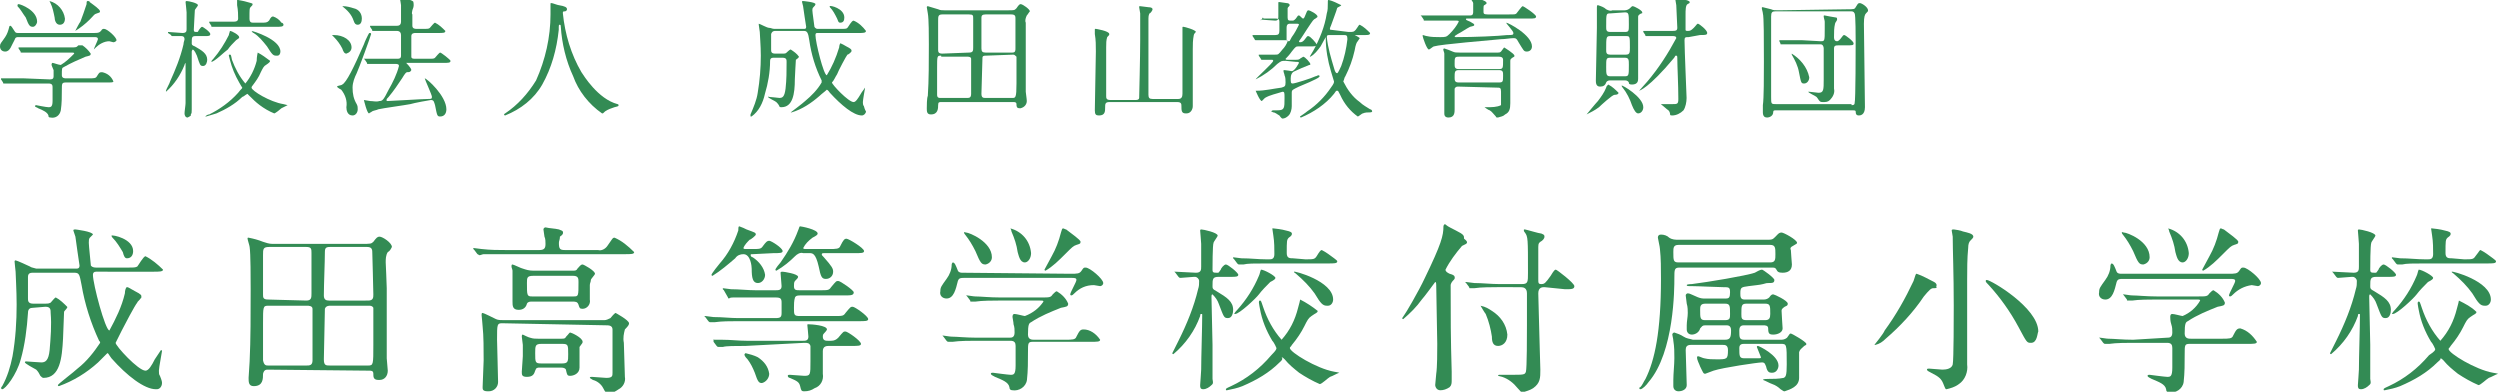
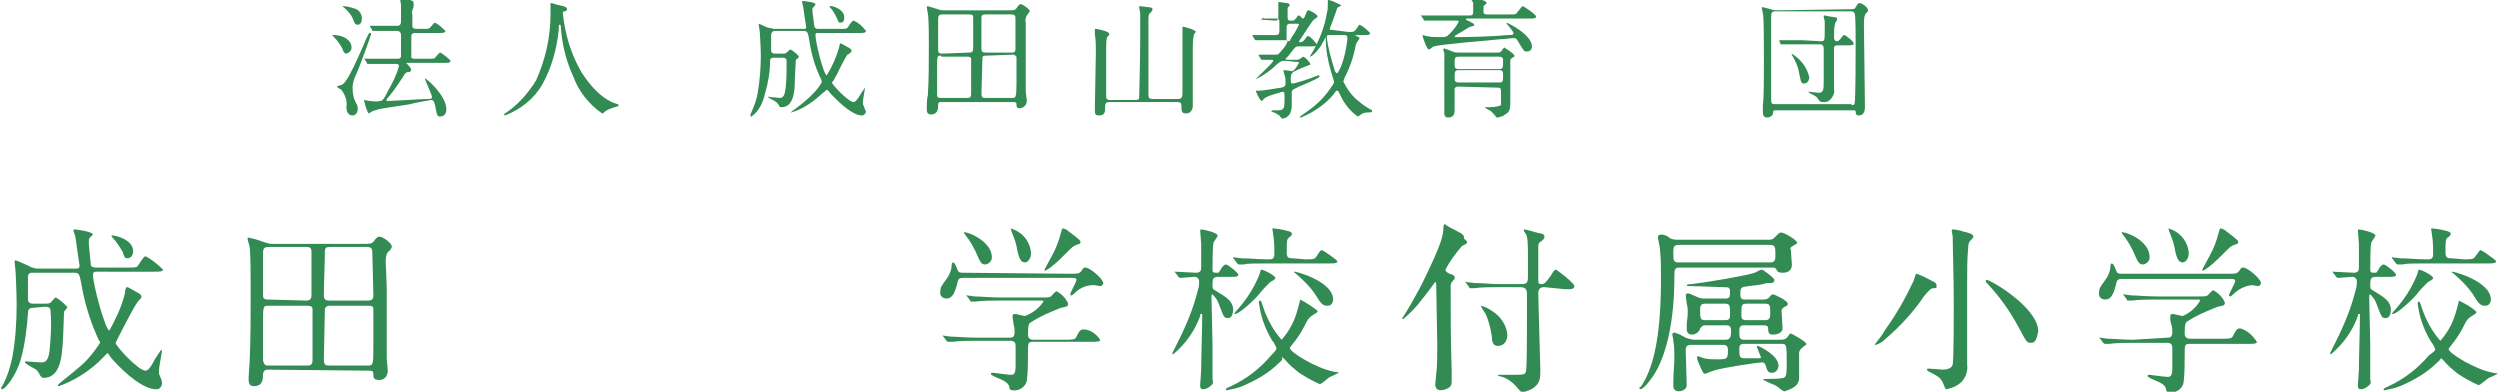
<svg xmlns="http://www.w3.org/2000/svg" version="1.1" id="レイヤー_1" x="0px" y="0px" viewBox="0 0 242.5 38" style="enable-background:new 0 0 242.5 38;" xml:space="preserve">
  <style type="text/css">
	.st0{fill:#713159;}
	.st1{fill:#0B386A;}
	.st2{fill:#338B54;}
</style>
  <g id="グループ_2858" transform="translate(-423.467 -524.24)">
    <g id="グループ_2855" transform="translate(432.681 550.195)">
      <g id="グループ_2854" transform="translate(0 0)">
        <path id="パス_2710" class="st2" d="M-6,3.9c-0.3,0-0.5,0.1-0.5,0.5c-0.1,1.5-0.3,3.1-0.7,4.5c-0.4,1.5-1.5,2.9-1.8,2.9     c0,0-0.1,0-0.1-0.1c0-0.1,0-0.1,0.1-0.2c0.5-0.9,0.8-1.9,1-2.9c0.3-1.7,0.4-3.4,0.4-5c0-1.4-0.1-2.9-0.1-3.2c0-0.1-0.1-0.8-0.1-1     c0,0,0-0.1,0.1-0.1c0.1,0,1.2,0.5,1.4,0.6C-6.2,0-6,0-5.7,0.1h3.9c0.1,0,0.3,0,0.3-0.3c0,0-0.4-2.7-0.4-2.8c0,0-0.2-0.6-0.2-0.6     c0-0.1,0.1-0.1,0.2-0.1c0,0,1.7,0.2,1.7,0.5C-0.3-3.1-0.4-3-0.5-2.9c-0.1,0.1-0.1,0.3-0.1,0.5c0,0.3,0.2,2.1,0.2,2.2     c0,0,0.1,0.2,0.5,0.2h3c0.7,0,0.8,0,1-0.1c0.1-0.1,0.6-1,0.8-1c0.6,0.3,1.2,0.8,1.7,1.3c0,0.2-0.4,0.2-0.9,0.2H0.1     c-0.2,0-0.3,0.1-0.3,0.3c0,0.9,1.2,5.4,1.6,5.4C2,5,2.6,3.8,2.9,2.5C2.9,2.2,3,1.9,3.1,1.9c0.1,0,0.1,0,0.8,0.4     c0.6,0.3,0.6,0.4,0.6,0.5c0,0.1,0,0.2-0.1,0.2C4.4,3.1,4.1,3.3,4.1,3.4C3.9,3.6,2.8,5.7,2.6,6.1C2.4,6.5,2.2,6.9,2,7.3     C2,7.6,4.2,10,4.9,10c0.3,0,0.6-0.5,0.9-1.1C6,8.6,6.2,8.3,6.4,8c0.1,0,0.1,0.1,0.1,0.1c0,0.1-0.3,1.6-0.3,1.9     c0,0.2,0,0.4,0.1,0.5c0.2,0.5,0.2,0.6,0.2,0.7c0,0.3-0.2,0.6-0.5,0.6c0,0,0,0-0.1,0c-1.1,0-2.8-1.3-4.3-3     C1.3,8.4,1.3,8.3,1.2,8.3C0.9,8.6,0.6,8.9,0.3,9.2c-1.1,1-2.4,1.8-3.8,2.3c0,0-0.1,0-0.1-0.1s1.6-1.3,1.9-1.6     c0.9-0.7,1.6-1.6,2.2-2.5c0-0.1,0-0.1-0.1-0.2c-0.8-1.7-1.4-3.6-1.7-5.4c-0.2-1-0.2-1.2-0.7-1.2h-4c-0.2,0-0.5,0-0.5,0.4     c0,0.3,0,1.7,0,2.1c0,0.2,0,0.5,0.5,0.5h1.2c0.2,0,0.3,0,0.5-0.1c0.1-0.1,0.4-0.5,0.5-0.5c0.4,0.2,0.8,0.6,1.1,0.9     C-2.6,3.9-3,4.2-3,4.3c0,0.1-0.1,2.4-0.1,2.6c-0.1,1.9-0.3,3.8-1.9,3.8c-0.1,0-0.2-0.1-0.3-0.2c-0.1-0.2-0.2-0.4-0.4-0.6     c-0.2-0.1-1.1-0.6-1.1-0.7c0-0.1,0.1-0.1,0.1-0.1c0.2,0,1.2,0.1,1.5,0.1c0.4,0,0.7-0.2,0.8-1.2c0.1-1.2,0.2-2.4,0.1-3.6     c0-0.3,0-0.6-0.5-0.6L-6,3.9z M3.7-1.6c0,0.4-0.2,0.7-0.6,0.7c-0.2,0-0.3-0.2-0.4-0.6C2.4-2,2.1-2.5,1.7-2.9     C1.6-3,1.6-3.1,1.6-3.1C1.7-3.2,3.7-2.8,3.7-1.6L3.7-1.6z" />
        <path id="パス_2711" class="st2" d="M16.8,9.9c-0.2,0-0.4,0-0.5,0.4c0,0.5,0,1.2-0.9,1.2c-0.5,0-0.5-0.4-0.5-0.8     c0-0.2,0.1-1.4,0.1-1.6c0.1-2,0.1-4.8,0.1-7c0-0.9,0-3.5-0.1-4.1c0-0.1-0.2-0.7-0.2-0.8c0-0.1,0-0.1,0.1-0.1     c0.5,0.1,0.9,0.2,1.4,0.4c0.3,0.1,0.6,0.2,0.9,0.2h8.7c0.8,0,0.9,0,1.1-0.2c0.3-0.4,0.4-0.5,0.6-0.5c0.3,0,1.2,0.6,1.2,1     c-0.1,0.2-0.2,0.4-0.4,0.5c-0.2,0.3-0.2,0.7-0.2,1c0,0.1,0.1,2.1,0.1,2.5v3.5c0,0.4,0,2.3,0,3.3c0,0.2,0.1,1,0.1,1.2     c0,0.5-0.3,0.9-0.8,0.9c0,0-0.1,0-0.1,0c-0.5,0-0.5-0.3-0.5-0.6c0-0.3-0.2-0.3-0.4-0.3L16.8,9.9z M20.5,3.2     c0.5,0,0.5-0.3,0.5-0.7c0-0.6,0-3.3,0-3.9c0-0.4,0-0.6-0.5-0.6h-3.6c-0.6,0-0.6,0.2-0.6,0.8c0,0.6,0,3.2,0,3.8     c0,0.3,0,0.5,0.5,0.5L20.5,3.2z M16.8,3.7c-0.5,0-0.5,0.1-0.5,1.7c0,0.6,0,3.5,0,3.6c0.1,0.5,0.3,0.5,0.5,0.5h3.7     c0.3,0,0.6,0,0.6-0.5V4c0-0.3-0.4-0.3-0.5-0.3H16.8z M22.8,3.7c-0.1,0-0.4,0-0.5,0.3c0,0.1-0.1,4.6-0.1,4.9     c0,0.6,0.2,0.6,0.6,0.6h3.7c0.5,0,0.5-0.1,0.5-2C27,7.1,27,4,27,3.9c-0.1-0.2-0.3-0.2-0.4-0.2L22.8,3.7z M26.5,3.2     C27,3.2,27,2.9,27,2.6c0-0.4-0.1-4-0.1-4c0-0.3,0-0.6-0.5-0.6h-3.6c-0.4,0-0.5,0.1-0.5,0.5c0,0.9-0.1,3.2-0.1,4.2     c0,0.4,0.2,0.5,0.5,0.5L26.5,3.2z" />
-         <path id="パス_2712" class="st2" d="M48.8-1.7c0.3,0.1,0.7-0.1,0.9-0.4c0.5-0.7,0.5-0.8,0.7-0.8c0.7,0.3,1.3,0.8,1.9,1.4     c0,0.2-0.3,0.2-0.9,0.2H39.9c-1.5,0-2,0-2.2,0c-0.1,0-0.3,0.1-0.4,0.1s-0.1-0.1-0.2-0.1l-0.3-0.4c-0.1-0.1-0.1-0.1-0.1-0.1     c0,0,0,0,0-0.1c0,0,0,0,0,0c0.1,0,0.7,0.1,0.8,0.1c0.9,0.1,1.6,0.1,2.4,0.1h3.2c0.5,0,0.6-0.2,0.6-0.6c0-0.2,0-0.5-0.1-0.7     c0-0.1-0.1-0.6-0.1-0.7c0-0.1,0.1-0.2,0.2-0.2c0.4,0.1,0.9,0.1,1.3,0.2c0.2,0.1,0.4,0.1,0.4,0.3c0,0.1,0,0.2-0.3,0.4     C45.1-2.7,45-2.6,45-2.4c0,0.6,0.1,0.7,0.6,0.7L48.8-1.7z M39.5,5.4c-0.5,0-0.5,0.1-0.5,1.6c0,0.6,0.1,3.4,0.1,4.1     c0,0.5-0.4,0.9-0.9,0.9c0,0-0.1,0-0.1,0c-0.5,0-0.5-0.2-0.5-0.4c0-0.4,0.1-2.2,0.1-2.6c0-1,0-2.4-0.1-3.3c0-0.2-0.1-1-0.1-1.1     c0-0.1,0-0.2,0.1-0.2c0.1,0,1.1,0.5,1.3,0.6c0.2,0.1,0.5,0.1,0.8,0.1h9.7c0.2,0,0.4-0.1,0.6-0.2c0.4-0.5,0.5-0.5,0.5-0.5     s1.3,0.7,1.3,1c0,0.1,0,0.2-0.4,0.6c-0.1,0.4-0.2,0.8-0.1,1.3c0,0.5,0.1,2.8,0.1,3.3c0.1,0.5-0.2,1-0.6,1.2     c-0.3,0.2-0.6,0.4-1,0.4c-0.2,0-0.3-0.1-0.5-0.5c-0.2-0.4-0.6-0.7-1-0.8c-0.2-0.1-0.3-0.2-0.3-0.2c0-0.1,0.1-0.1,0.2-0.1     c0.2,0,1.2,0.1,1.4,0.1c0.6,0,0.6-0.2,0.6-0.5c0-0.3,0-1.6,0-1.9c0-1.2,0-2,0-2.3c0-0.4-0.4-0.4-0.6-0.4L39.5,5.4z M42.4,3.3     c-0.2,0-0.4,0-0.5,0.2c-0.1,0.4-0.4,0.6-0.8,0.6c-0.6,0-0.6-0.4-0.6-0.8c0-0.2,0-1.1,0-1.3c0-0.4,0-1.3,0-1.7     c0-0.1-0.1-0.3-0.1-0.4c0-0.1,0-0.2,0.1-0.2c0.1,0,0.9,0.4,1,0.4c0.3,0.1,0.6,0.2,1,0.2h3.8c0.3,0,0.4,0,0.5-0.2     c0.2-0.2,0.3-0.4,0.5-0.4c0.1,0,1.2,0.6,1.2,0.9c0,0.1-0.4,0.5-0.4,0.6c0,0.2-0.1,0.3-0.1,0.5c0,0.2,0,1.2,0,1.4     C48.1,3.6,47.7,4,47.3,4c-0.3,0-0.3-0.1-0.4-0.4c-0.1-0.3-0.3-0.3-0.6-0.3L42.4,3.3z M43.2,9.7c-0.3,0-0.4,0-0.5,0.3     c-0.1,0.3-0.2,0.6-0.8,0.6c-0.5,0-0.5-0.2-0.5-0.5c0-0.2,0.1-1.3,0.1-1.5c0-0.4,0-0.7,0-1.1c0-0.1-0.1-0.7-0.1-0.8     c0-0.1,0-0.2,0.1-0.2c0,0,0.6,0.3,0.7,0.3c0.3,0.1,0.5,0.1,0.8,0.1h2.2c0.3,0,0.4,0,0.5-0.2c0.3-0.3,0.3-0.4,0.4-0.4     s1.2,0.5,1.2,0.9c0,0.1,0,0.1-0.3,0.5C47,7.7,47,7.9,47,8c0,0.2,0,1.6,0,1.7c0,0.6-0.6,0.8-0.9,0.8c-0.3,0-0.3-0.1-0.4-0.5     c0-0.2-0.2-0.3-0.5-0.3L43.2,9.7z M42.5,0.8c-0.6,0-0.6,0.2-0.6,0.7c0,1.2,0,1.3,0.5,1.3h4c0.5,0,0.5,0,0.5-1.4     c0-0.3,0-0.6-0.5-0.6L42.5,0.8z M43.3,7.4c-0.6,0-0.6,0.2-0.6,0.9c0,0.9,0,1,0.6,1h2c0.6,0,0.6-0.2,0.6-0.9c0-0.9,0-1-0.6-1     L43.3,7.4z" />
-         <path id="パス_2713" class="st2" d="M71.7,4.7c0.8,0,0.9,0,1.1-0.3c0.5-0.6,0.5-0.6,0.7-0.6c0.2,0,1.5,0.9,1.5,1.2     c0,0.2-0.3,0.2-0.9,0.2H62.3c-0.7,0-1.5,0-2.2,0.1c-0.1,0-0.3,0-0.4,0s-0.1,0-0.2-0.1l-0.3-0.4c-0.1-0.1-0.1-0.1-0.1-0.1     s0,0,0.1,0c0.1,0,0.7,0.1,0.8,0.1c0.9,0,1.6,0.1,2.4,0.1H66c0.5,0,0.6-0.1,0.6-0.5v-1c0-0.4-0.1-0.5-0.6-0.5h-1.9     c-1.5,0-2,0-2.2,0c-0.1,0-0.3,0-0.4,0.1c-0.1,0-0.1-0.1-0.1-0.1L61,2.2c-0.1-0.1-0.1-0.1-0.1-0.1c0,0,0,0,0-0.1c0,0,0,0,0,0     c0.1,0,0.7,0.1,0.8,0.1c0.8,0,1.6,0.1,2.4,0.1H66c0.3,0,0.6,0,0.6-0.4c0-0.2-0.1-1.1-0.1-1.3c0-0.1,0.1-0.1,0.2-0.1     c0.1,0,1.5,0.2,1.5,0.5c0,0.1-0.1,0.2-0.3,0.4c-0.1,0.1-0.1,0.3-0.1,0.5c0,0.4,0.2,0.4,0.6,0.4h1.9c0.8,0,0.9,0,1.1-0.3     c0.5-0.6,0.5-0.6,0.7-0.6c0.2,0,1.5,0.9,1.5,1.1c0,0.3-0.3,0.3-0.9,0.3h-4.2c-0.3,0-0.5,0-0.6,0.2c-0.1,0.3-0.1,0.7-0.1,1     c0,0.7,0,0.8,0.6,0.8L71.7,4.7z M63.8-1.3c-0.2,0-0.2,0-0.2,0.1c0,0.1,0.1,0.2,0.2,0.2c0.6,0.4,1.1,1,1.2,1.7     c0,0.4-0.3,0.8-0.7,0.8c0,0,0,0,0,0c-0.5,0-0.6-0.5-0.6-1.4c0-0.2-0.1-1.4-0.8-1.4c-0.3,0-0.6,0.1-0.8,0.4     c-0.7,0.6-1.4,1.2-2.2,1.7c0,0-0.1,0-0.1-0.1s0.7-1,0.8-1.1c0.8-0.9,1.4-2,1.8-3.2C62.4-3.8,62.4-4,62.5-4     c0.3,0.1,0.5,0.2,0.7,0.3c0.8,0.3,0.9,0.3,0.9,0.5c0,0.1-0.5,0.5-0.6,0.5c-0.2,0.2-0.5,0.5-0.6,0.8c0,0.1,0.1,0.1,0.3,0.1h0.5     c0.8,0,0.9,0,1.1-0.3c0.3-0.4,0.4-0.5,0.6-0.5c0.2,0,1.3,0.7,1.3,1c0,0.2-0.3,0.2-0.9,0.2L63.8-1.3z M63.1,7.6     c-1,0-1.9,0-2.2,0.1c-0.1,0-0.3,0-0.4,0c-0.1,0-0.1,0-0.2-0.1l-0.3-0.4C60,7.1,60,7.1,60,7s0,0,0.1,0C60.2,7,60.7,7,60.8,7     c0.9,0,1.6,0.1,2.4,0.1h5.5c0.2,0,0.5,0,0.5-0.4c0-0.2-0.1-1-0.1-1.1c0-0.1,0-0.1,0.1-0.1C69.5,5.5,71,5.6,71,6     c0,0.1-0.3,0.4-0.3,0.4c-0.1,0.1-0.1,0.2-0.1,0.3c0,0.4,0.3,0.4,0.5,0.4h0.3c0.3,0,0.5-0.1,0.7-0.3c0.5-0.6,0.5-0.6,0.7-0.6     c0.2,0,1.5,0.9,1.5,1.2c0,0.2-0.3,0.2-0.9,0.2h-2.2c-0.2,0-0.6,0-0.6,0.5c0,0.3,0,1.9,0,2.2c0.1,0.6-0.2,1.2-0.8,1.4     c-0.3,0.2-0.6,0.3-1,0.3c-0.3,0-0.3-0.1-0.4-0.5c-0.1-0.4-0.3-0.5-1-0.8c-0.1,0-0.2-0.1-0.2-0.2s0.1-0.1,0.2-0.1s1.3,0.1,1.4,0.1     c0.6,0,0.6-0.1,0.6-1.4c0-0.2,0-1.3,0-1.5c-0.1-0.3-0.3-0.3-0.6-0.3L63.1,7.6z M65.4,10.3c0,0.4-0.3,0.8-0.7,0.9     c-0.3,0-0.4-0.1-0.7-1c-0.2-0.5-0.4-0.9-0.7-1.3c-0.3-0.3-0.3-0.4-0.3-0.5c0,0,0.1-0.1,0.1-0.1c0.4,0.1,0.8,0.2,1.2,0.4     C64.9,9.1,65.3,9.6,65.4,10.3L65.4,10.3z M68.7-1.4c-0.3-0.1-0.6,0.1-0.8,0.3c-0.5,0.5-1.1,1-1.8,1.4c0,0-0.1,0-0.1-0.1     s0.4-0.6,0.5-0.7c0.7-1,1.3-2,1.7-3.1C68.3-3.8,68.3-4,68.4-4s1.7,0.3,1.7,0.7c0,0.1-0.1,0.2-0.5,0.4c-0.4,0.3-0.7,0.6-0.9,1     c0,0.1,0.1,0.1,0.3,0.1h2.2c0.7,0,1,0,1.1-0.3c0.3-0.6,0.4-0.7,0.6-0.7s1.7,0.9,1.7,1.2c0,0.2-0.3,0.2-0.9,0.2h-2.9     c-0.2,0-0.3,0-0.3,0.1c0,0.1,0,0.1,0.2,0.3c0.8,0.9,0.9,1.1,0.9,1.4c0,0.4-0.3,0.7-0.7,0.7c-0.4,0-0.5-0.2-0.7-1.2     c-0.3-1.3-0.6-1.3-0.9-1.3L68.7-1.4z" />
        <path id="パス_2714" class="st2" d="M94.6,0.6c0.7,0,0.9,0,1.1-0.3C95.9,0,95.9,0,96.1,0c0.4,0,1.7,1.1,1.7,1.5     c0,0.2-0.2,0.3-0.3,0.3c-0.1,0-0.5-0.1-0.6-0.1C96.1,1.7,95.5,2,95,2.5c-0.1,0.1-0.2,0.2-0.3,0.2c0,0-0.1,0-0.1-0.1     c0-0.2,0.6-1.2,0.6-1.4C95.2,1,95,1,94.7,1H84.3c-0.3,0-0.5,0-0.6,0.3c-0.2,0.8-0.4,1.7-1.1,1.7c-0.4,0-0.7-0.3-0.6-0.7     c0-0.4,0.1-0.5,0.6-1.2c0.3-0.4,0.5-0.9,0.5-1.4c0-0.1,0.1-0.2,0.1-0.2c0.2,0,0.3,0.3,0.5,0.8c0.1,0.2,0.3,0.2,0.5,0.2L94.6,0.6z      M88.7,6.8c0.2,0,0.5,0,0.5-0.5c0-0.3,0-0.5-0.1-0.8C89.1,5.3,89,4.9,89,4.8c0-0.1,0-0.3,0.2-0.3c0.2,0,0.9,0.2,1,0.2     C91,4.4,91.6,3.9,92,3.3c0-0.1-0.1-0.1-0.3-0.1h-4.1c-0.4,0-1.6,0-2.2,0.1c-0.1,0-0.3,0-0.4,0c-0.1,0-0.1,0-0.1-0.1l-0.3-0.4     c-0.1-0.1-0.1-0.1-0.1-0.1s0,0,0.1,0c0.1,0,0.6,0.1,0.8,0.1c0.5,0,1.4,0.1,2.4,0.1h4c0.8,0,0.9,0,1.1-0.3     c0.2-0.2,0.3-0.3,0.4-0.3c0.5,0.3,0.9,0.7,1.1,1.2c0,0.3-0.2,0.3-0.7,0.4c-1,0.4-2,0.8-2.9,1.4c-0.2,0.1-0.3,0.2-0.3,1.2     c0,0.5,0.4,0.5,0.6,0.5h3c0.7,0,1,0,1.1-0.3c0.3-0.6,0.4-0.7,0.7-0.7C96.5,6,97.1,6.4,97.5,7c0,0.2-0.3,0.2-0.9,0.2h-5.6     c-0.5,0-0.5,0.1-0.5,1c0,0.9,0,1.8-0.1,2.7c-0.1,0.7-0.8,1.1-1.4,1c-0.2,0-0.3-0.1-0.3-0.3c-0.1-0.5-0.7-0.7-1.4-1     c-0.2-0.1-0.4-0.2-0.4-0.3c0-0.1,0.1-0.1,0.2-0.1c0,0,1.5,0.2,1.7,0.2c0.3,0,0.5,0,0.5-0.9c0-0.4,0-1.6,0-1.9     c0-0.3-0.1-0.5-0.5-0.5h-3.4c-0.4,0-1.6,0-2.2,0.1c-0.1,0-0.3,0-0.4,0c-0.1,0-0.1,0-0.2-0.1l-0.3-0.4c-0.1-0.1-0.1-0.1-0.1-0.1     s0,0,0.1,0c0.1,0,0.6,0.1,0.8,0.1c0.5,0,1.4,0.1,2.4,0.1L88.7,6.8z M84.5-3.4C84.8-3.4,87-2.5,87-1c0,0.3-0.2,0.6-0.6,0.7     c0,0,0,0,0,0c-0.4,0-0.5-0.1-1-1.3c-0.3-0.6-0.6-1.1-1-1.6c0,0-0.1-0.1-0.1-0.2S84.4-3.4,84.5-3.4L84.5-3.4z M90.8-1.4     c0,0.5-0.3,0.9-0.6,0.9c-0.5,0-0.6-0.7-0.7-1c-0.1-0.7-0.3-1.3-0.6-2c0-0.1-0.1-0.3-0.1-0.3C89.9-3.5,90.7-2.6,90.8-1.4L90.8-1.4     z M95.6-2.5c0,0.2-0.1,0.2-0.4,0.3c-0.3,0.1-0.4,0.2-1.1,0.9c-0.6,0.6-1.2,1.2-1.9,1.6c0,0-0.1,0-0.1-0.1c0,0,0.6-1.1,0.7-1.3     c0.4-0.7,0.7-1.5,0.9-2.3c0.1-0.3,0.1-0.4,0.2-0.4c0.1,0,0.2,0.1,0.3,0.1C94.7-3.3,95.6-2.7,95.6-2.5L95.6-2.5z" />
        <path id="パス_2715" class="st2" d="M104.8,0.5c-0.1-0.1-0.1-0.1-0.1-0.1c0,0,0,0,0.1,0c0.3,0,1.7,0.1,2,0.1     c0.5,0,0.5-0.3,0.5-0.6c0-0.3,0-1.9,0-2.2c0-0.2-0.1-1.2-0.1-1.3c0,0,0-0.1,0.1-0.1c0.2,0,1.6,0.3,1.6,0.6c0,0.1-0.4,0.6-0.4,0.7     c-0.1,0.2-0.1,2.4-0.1,2.6c0,0.3,0.1,0.3,0.5,0.3c0.1,0,0.1,0,0.3-0.3c0-0.1,0.3-0.5,0.5-0.5c0.2,0,1.2,0.8,1.2,1     c0,0.2-0.3,0.2-0.7,0.2h-1.2c-0.6,0-0.6,0.2-0.6,0.9c0,0.2,0,0.3,0.4,0.5c1,0.6,1.6,1,1.6,1.8c0,0.3-0.1,0.8-0.5,0.8     s-0.4-0.1-0.9-1.4c-0.1-0.3-0.3-0.6-0.6-0.9c-0.1,0-0.1,0.1-0.1,0.3c0,0.7,0.1,3.9,0.1,4.6v3.3c0.1,0.5,0,0.5-0.1,0.6     c-0.2,0.2-0.5,0.4-0.8,0.4c-0.3,0-0.3-0.2-0.3-0.4c0-0.2,0.1-1.2,0.1-1.5c0-1.2,0.1-4.1,0.1-5.3c0-0.1,0-0.1-0.1-0.1     c-0.1,0-0.1,0.1-0.1,0.2c-0.5,1.4-1.4,2.7-2.6,3.7c-0.1,0-0.1-0.1-0.1-0.1s0.5-1,0.6-1.2c0.8-1.6,1.5-3.3,1.9-5     c0.1-0.3,0.1-0.5,0.1-0.8c0-0.2-0.2-0.4-0.4-0.4c0,0,0,0-0.1,0c-0.2,0-1.1,0.1-1.3,0.1c-0.1,0-0.1,0-0.2-0.1L104.8,0.5z      M114.9,9.2c-1,1-2.2,1.7-3.6,2.3c-0.5,0.2-1,0.3-1.5,0.4c-0.1,0-0.1,0-0.1-0.1c0-0.1,0.3-0.2,0.5-0.3c1.5-0.7,2.8-1.7,3.9-3     c0.5-0.5,0.5-0.6,0.5-0.7c0,0-0.2-0.5-0.4-0.7c-0.6-1-1-2-1.2-3.1c0,0-0.1-0.5-0.1-0.6c0-0.1,0-0.2,0.1-0.2c0.1,0,0.1,0,0.3,0.6     c0.4,1.2,1,2.3,1.8,3.2c0.8-0.9,1.3-1.9,1.6-3.1c0.1-0.3,0.2-0.8,0.2-0.8c0.6,0.3,1.2,0.7,1.7,1.1c0,0.2-0.2,0.2-0.6,0.5     c-0.3,0.2-0.4,0.4-0.7,1c-0.3,0.6-0.7,1.2-1.2,1.8c-0.1,0.2-0.2,0.2-0.2,0.3c0,0.4,2.6,2,4.3,2.3c0.1,0,0.5,0.1,0.5,0.1     c-0.3,0.1-0.6,0.3-0.9,0.4c-0.2,0.1-0.8,0.7-1,0.7c-0.7-0.3-1.4-0.7-2-1.1c-0.5-0.4-1-0.8-1.4-1.3c-0.1-0.1-0.2-0.2-0.3-0.2     C115.3,8.9,115,9.1,114.9,9.2z M117.4-0.8c0.8,0,0.9,0,1.1-0.3c0.3-0.5,0.4-0.6,0.5-0.6c0.4,0.2,0.8,0.5,1.2,0.8     c0.1,0.1,0.3,0.2,0.3,0.3c0,0.2-0.3,0.2-0.9,0.2h-6c-1.2,0-1.8,0-2.2,0.1c-0.1,0-0.3,0-0.4,0s-0.1,0-0.2-0.1l-0.3-0.4     c-0.1-0.1-0.1-0.1-0.1-0.1c0,0,0,0,0-0.1c0,0,0,0,0,0c0.1,0,0.7,0.1,0.8,0.1c0.9,0,1.6,0.1,2.4,0.1h0.3c0.2,0,0.5,0,0.5-0.5     s0-1.2-0.1-1.8c0-0.1-0.1-0.6-0.1-0.7c0,0,0.1,0,0.1,0c0.1,0,0.9,0.1,1.2,0.2c0.5,0.1,0.6,0.2,0.6,0.3c0,0.1,0,0.2-0.3,0.4     c-0.2,0.2-0.2,0.3-0.2,1.5c0,0.5,0.3,0.5,0.6,0.5L117.4-0.8z M114.5,1c0,0.1-0.1,0.2-0.5,0.4c-0.4,0.4-0.8,0.8-1.1,1.2     c-0.3,0.4-1.9,1.9-2.3,1.9c0,0,0,0-0.1,0c0,0,0,0,0,0c0.1-0.2,0.2-0.3,0.3-0.4c0.9-1,1.6-2.1,2.1-3.3c0.1-0.2,0.1-0.4,0.2-0.6     C113.4,0.2,114.5,0.8,114.5,1L114.5,1z M120.1,3.1c0,0.3-0.2,0.6-0.5,0.6c0,0-0.1,0-0.1,0c-0.4,0-0.6-0.2-1.2-1.2     c-0.5-0.7-1.1-1.3-1.8-1.9c-0.1-0.1-0.2-0.1-0.2-0.2C116.3,0.3,120.1,1.3,120.1,3.1L120.1,3.1z" />
        <path id="パス_2716" class="st2" d="M133-2.3l-0.4,0.2c-0.6,0.7-1.2,1.5-1.6,2.3c0,0.2,0.2,0.3,0.4,0.4     c0.4,0.1,0.5,0.2,0.5,0.4c0,0.1-0.1,0.2-0.2,0.3c-0.1,0.1-0.2,0.3-0.2,0.4c0,3.1,0,5.1,0.1,8.4c0,0.1,0,0.7,0,0.8     c0,0.3,0,0.5-0.2,0.7c-0.3,0.2-0.6,0.3-0.9,0.3c-0.4,0-0.5-0.4-0.5-0.5c0-0.2,0.1-0.9,0.1-1.1c0.1-0.6,0.1-2.2,0.1-2.9     c0-0.8-0.1-4.8-0.1-5.7c0-0.1,0-0.3-0.1-0.3c0,0-1.1,1.5-1.3,1.7c-0.5,0.7-1.1,1.3-1.8,1.9c0,0-0.1,0-0.1-0.1c0,0,0,0,0,0     c0,0,0.2-0.3,0.2-0.3c0.1-0.1,1.4-2.3,2-3.6c1.6-3.3,1.8-4.1,1.8-5c0-0.1,0.1-0.2,0.1-0.2c0.1,0,0.1,0,0.2,0.1     c0.1,0.1,0.7,0.4,0.9,0.5c0.8,0.4,0.8,0.5,0.8,0.8C133.2-2.5,133.1-2.4,133-2.3z M140.6,1.9c-0.2,0-0.6,0-0.6,0.6     c0,0.6,0.1,3.3,0.1,3.8c0,0.6,0.1,3.1,0.1,3.6c0,0.8,0,1.3-0.7,1.8c-0.3,0.2-0.7,0.3-1,0.4c-0.2,0-0.2-0.1-0.5-0.4     c-0.4-0.5-0.9-0.9-1.5-1.1c0,0-0.4-0.1-0.4-0.1c0-0.1,0.1-0.1,0.1-0.1c0.2,0,0.9,0,1.1,0c1.3,0,1.4,0,1.5-0.3     c0.1-0.3,0.1-3.6,0.1-4.5c0-0.9,0-2.3,0-3.1c0-0.5-0.3-0.6-0.6-0.6H136c-0.4,0-1.6,0-2.2,0.1c-0.1,0-0.3,0-0.4,0     c-0.1,0-0.1,0-0.1-0.1l-0.3-0.4c-0.1-0.1-0.1-0.1-0.1-0.1c0,0,0,0,0.1,0c0.1,0,0.7,0.1,0.8,0.1c0.8,0,1.6,0.1,2.4,0.1h2.2     c0.6,0,0.6-0.2,0.6-1.1c0-3.3,0-3.5-0.3-3.9c0,0-0.1-0.1-0.1-0.2c0-0.1,0-0.1,0.1-0.1c0,0,0,0,0,0c0.1,0,1.4,0.4,1.6,0.4     c0.2,0.1,0.3,0.1,0.3,0.3c0,0.2-0.2,0.4-0.4,0.5c-0.1,0.1-0.2,0.1-0.2,0.5c0,0.5,0,2.7,0,3.1c0,0.4,0,0.5,0.3,0.5     s0.4-0.1,0.9-0.8c0.3-0.5,0.4-0.6,0.5-0.6s1.8,1.3,1.8,1.6c0,0.3-0.3,0.3-0.9,0.3L140.6,1.9z M134.4,3.7     C134.4,3.7,134.5,3.6,134.4,3.7C134.5,3.6,134.5,3.6,134.4,3.7c0.5,0.1,0.8,0.3,1.1,0.5c0.8,0.5,1.4,1.3,1.5,2.3     c0,0.8-0.5,1.1-0.9,1.1c-0.5,0-0.6-0.4-0.6-0.9c-0.1-0.7-0.3-1.5-0.6-2.2C134.8,4.4,134.4,3.7,134.4,3.7L134.4,3.7z" />
        <path id="パス_2717" class="st2" d="M162.3-2.7c0.5,0,0.5-0.1,0.9-0.5c0.1-0.1,0.2-0.2,0.4-0.2c0.2,0,1.5,0.7,1.5,1     c0,0.1-0.1,0.1-0.4,0.3c-0.2,0.1-0.3,0.2-0.2,0.4c0,0.2,0.1,1.3,0.1,1.4c0,0.6-0.4,0.8-0.9,0.8c-0.4,0-0.5-0.1-0.6-0.3     c-0.1-0.2-0.2-0.2-0.5-0.2h-8.9c-0.5,0-0.5,0.2-0.5,1c0,1,0,7.2-2.5,10.1c-0.2,0.3-0.6,0.7-0.8,0.7c0,0-0.1,0-0.1-0.1     c0,0,0-0.1,0.1-0.1c0.2-0.2,0.3-0.5,0.5-0.8c0.9-1.8,1.5-4.6,1.5-9.7c0-1,0-2-0.1-2.9c0-0.2-0.2-1-0.2-1.1c0-0.2,0.1-0.3,0.3-0.3     c0.3,0,0.6,0.1,0.8,0.3c0.3,0.2,0.6,0.2,0.9,0.2L162.3-2.7z M156.2,5.6c-0.3,0-0.3,0.1-0.5,0.3c-0.1,0.4-0.5,0.6-0.8,0.6     c-0.3,0-0.5-0.2-0.5-0.5c0-0.1,0-0.3,0-0.4c0-0.4,0.1-0.8,0.1-1.2c0-0.2,0-0.6-0.1-0.9c0-0.1-0.1-0.7-0.1-0.8     c0-0.1,0.1-0.2,0.2-0.2c0,0,0,0,0,0c0.2,0,0.3,0.1,0.8,0.3c0.2,0.1,0.5,0.2,0.7,0.2h2.2c0.3,0,0.4-0.1,0.4-0.6     c0-0.5-0.1-0.5-0.7-0.5c-0.5,0-2.4-0.1-3-0.1c-0.4,0-0.5,0-0.5-0.1c0-0.1,0.5-0.1,0.5-0.1c1.6-0.2,5.2-0.8,6.1-1.1     c0.2-0.1,0.5-0.3,0.7-0.3c0.1,0,1.2,0.8,1.2,1c0,0.3-0.2,0.3-0.6,0.3c-0.1,0-0.2,0-0.5,0.1c-0.4,0.1-0.7,0.1-1.4,0.2     c-0.7,0.1-0.8,0.1-0.8,0.7c0,0.3,0,0.6,0.4,0.6h1.9c0.2,0,0.4-0.1,0.5-0.2c0.2-0.3,0.3-0.3,0.4-0.3s1.4,0.6,1.4,0.9     c0,0.2-0.1,0.2-0.3,0.3c-0.3,0.2-0.3,0.3-0.3,0.4c0,0.3,0.1,1.6,0.1,1.7c0,0.4-0.5,0.6-0.9,0.6c-0.4,0-0.5-0.1-0.5-0.6     c0-0.3-0.3-0.3-0.5-0.3h-1.8c-0.2,0-0.5,0-0.5,0.5c0,0.7,0,0.9,0.5,0.9h3.6c0.2,0,0.5-0.1,0.6-0.3c0.2-0.3,0.2-0.3,0.3-0.3     c0.1,0,1.5,0.8,1.5,1c0,0.1,0,0.1-0.2,0.2c-0.3,0.3-0.4,0.3-0.5,0.6c0,0.1,0,1.3,0,2.5c0,0.4-0.2,0.7-0.5,0.9     c-0.3,0.2-0.6,0.3-0.9,0.4c-0.1,0-0.1,0-0.4-0.2c-0.2-0.2-0.5-0.4-0.8-0.5c-0.3-0.1-0.6-0.3-0.9-0.4c0-0.1,0.3-0.1,0.5-0.1     c0.5,0,1,0,1.5-0.1c0.2-0.1,0.3-0.2,0.3-1.3c0-2,0-2-0.6-2h-3.5c-0.2,0-0.5,0-0.5,0.4c0,0.8,0,1,0.5,1h1.3c0.2,0,0.3,0,0.3-0.1     c-0.1-0.3-0.3-0.7-0.4-1c0,0,0-0.1,0.1-0.1c0.1,0,2,0.9,2,1.9c0,0.3-0.2,0.7-0.6,0.7c0,0-0.1,0-0.1,0c-0.2,0-0.4-0.1-0.5-0.6     c-0.1-0.2-0.1-0.4-0.4-0.4c-0.4,0-3.8,0.5-4.7,0.8c-0.3,0.1-0.5,0.2-0.8,0.3c-0.2,0-0.2-0.1-0.5-0.7c-0.1-0.3-0.3-0.6-0.3-0.9     c0,0,0-0.1,0.1-0.1c0,0,0,0,0,0c0.1,0,0.5,0.2,0.6,0.2c0.4,0.1,0.8,0.1,1.2,0.1c1,0,1.1,0,1.1-0.9c0-0.5-0.3-0.5-0.5-0.5h-3.1     c-0.4,0-0.5,0.2-0.5,0.5c0,0.5,0.1,2.9,0.1,3.4c0,0.4-0.4,0.6-0.8,0.6c-0.3,0-0.5-0.2-0.5-0.5c0,0,0,0,0-0.1c0-0.1,0-0.4,0-0.5     c0-0.6,0.1-1.5,0.1-2.1c0-0.6,0-1.1-0.1-1.7c0-0.2-0.1-0.5-0.1-0.6c0-0.1,0.1-0.2,0.2-0.2c0,0,0,0,0,0c0.3,0.1,0.6,0.2,0.9,0.4     c0.3,0.2,0.6,0.2,0.9,0.3h3.1c0.5,0,0.6-0.2,0.6-0.9c0-0.5-0.3-0.5-0.5-0.5L156.2,5.6z M153.6-2.2c-0.5,0-0.5,0.3-0.5,0.7     c0,0.8,0,1,0.5,1h8.9c0.5,0,0.5-0.3,0.5-0.8c0-0.6,0-0.9-0.5-0.9L153.6-2.2z M156.2,3.5c-0.5,0-0.5,0.3-0.5,0.6c0,0.8,0,1,0.5,1     h1.9c0.5,0,0.5-0.2,0.5-0.6c0-0.8,0-1-0.5-1H156.2z M162,5.1c0.4,0,0.5-0.2,0.5-0.6c0-0.8,0-1-0.5-1h-1.8c-0.5,0-0.5,0.2-0.5,1     c0,0.4,0,0.6,0.5,0.6L162,5.1z" />
        <path id="パス_2718" class="st2" d="M178.3,2c-0.2,0-0.4,0.2-0.9,0.8c-1,1.5-2.3,2.9-3.7,4.1c-0.3,0.3-0.6,0.5-1,0.6     c0,0-0.1,0-0.1,0s0.9-1.1,1-1.4c1.1-1.5,2-3.1,2.8-4.8c0.2-0.6,0.2-0.7,0.3-0.7c0.6,0.2,1.1,0.5,1.7,0.8c0.2,0.1,0.3,0.3,0.2,0.4     C178.7,2,178.6,2,178.3,2z M182.2-3c0,0.1-0.1,0.2-0.3,0.4c-0.1,0.1-0.2,0.3-0.2,0.7c-0.1,1-0.1,2.1-0.1,3.1c0,1.5,0,7.6,0,8.2     c0.1,0.7-0.2,1.5-0.8,1.9c-0.4,0.3-0.8,0.4-1.2,0.5c-0.1,0-0.1,0-0.3-0.5c-0.2-0.5-0.4-0.7-1.2-1.1c-0.2-0.1-0.4-0.2-0.4-0.3     s0.1-0.1,0.2-0.1c0.2,0,1.1,0.1,1.3,0.1c0.4,0,0.9-0.1,1-0.5c0.1-0.4,0.1-4.9,0.1-5.7c0-3.1-0.1-5.4-0.1-6.7     c0-0.1-0.1-0.5-0.1-0.6s0.1-0.1,0.2-0.1c0.1,0,0.7,0.1,0.9,0.2C181.6-3.4,182.2-3.3,182.2-3L182.2-3z M187.8,7.3     c-0.4,0-0.4,0-1.2-1.5c-0.8-1.5-1.8-2.9-2.9-4.1c-0.2-0.2-0.3-0.3-0.3-0.4c0-0.1,0.1-0.1,0.1-0.1c0.4,0,5,2.7,5,5     C188.4,6.4,188.4,7.3,187.8,7.3L187.8,7.3z" />
        <path id="パス_2719" class="st2" d="M206.9,0.6c0.7,0,0.9,0,1.1-0.3c0.2-0.3,0.2-0.3,0.4-0.3c0.4,0,1.7,1.1,1.7,1.5     c0,0.2-0.2,0.3-0.3,0.3c-0.1,0-0.5-0.1-0.6-0.1c-0.7,0.1-1.3,0.4-1.8,0.9c-0.1,0.1-0.2,0.2-0.3,0.2c0,0-0.1,0-0.1-0.1     c0-0.2,0.6-1.2,0.6-1.4c0-0.2-0.2-0.2-0.5-0.2h-10.4c-0.3,0-0.5,0-0.6,0.3c-0.2,0.8-0.4,1.7-1.1,1.7c-0.4,0-0.7-0.3-0.6-0.7     c0,0,0,0,0,0c0-0.4,0.1-0.5,0.6-1.2c0.3-0.4,0.5-0.9,0.5-1.4c0-0.1,0.1-0.2,0.1-0.2c0.2,0,0.3,0.3,0.5,0.8     c0.1,0.2,0.3,0.2,0.5,0.2L206.9,0.6z M201,6.8c0.2,0,0.5,0,0.5-0.5c0-0.3,0-0.5-0.1-0.8c-0.1-0.3-0.1-0.6-0.1-0.7     c0-0.1,0-0.3,0.2-0.3c0.2,0,0.9,0.2,1,0.2c0.7-0.3,1.3-0.8,1.7-1.5c0-0.1-0.1-0.1-0.3-0.1h-4.1c-0.4,0-1.6,0-2.2,0.1     c-0.1,0-0.3,0-0.4,0c-0.1,0-0.1,0-0.1-0.1l-0.3-0.4c-0.1-0.1-0.1-0.1-0.1-0.1s0,0,0.1,0c0.1,0,0.6,0.1,0.8,0.1     c0.5,0,1.4,0.1,2.4,0.1h4c0.8,0,0.9,0,1.1-0.3c0.2-0.2,0.3-0.3,0.4-0.3c0.5,0.3,0.9,0.7,1.1,1.2c0,0.3-0.2,0.3-0.7,0.4     c-1,0.4-2,0.8-2.9,1.4c-0.2,0.1-0.3,0.2-0.3,1.2c0,0.5,0.4,0.5,0.6,0.5h3c0.7,0,1,0,1.1-0.3c0.3-0.6,0.4-0.7,0.7-0.7     c0.7,0.2,1.2,0.7,1.6,1.3c0,0.2-0.3,0.2-0.9,0.2h-5.6c-0.5,0-0.5,0.1-0.5,1c0,0.9,0,1.8-0.1,2.7c-0.1,0.7-0.8,1.1-1.4,1     c-0.2,0-0.3-0.1-0.3-0.3c-0.1-0.5-0.7-0.7-1.4-1c-0.2-0.1-0.4-0.2-0.4-0.3c0-0.1,0.1-0.1,0.2-0.1c0,0,1.5,0.2,1.7,0.2     c0.3,0,0.5,0,0.5-0.9c0-0.4,0-1.6,0-1.9c0-0.3-0.1-0.5-0.5-0.5h-3.4c-0.4,0-1.6,0-2.2,0.1c-0.1,0-0.3,0-0.4,0     c-0.1,0-0.1,0-0.2-0.1l-0.3-0.4c-0.1-0.1-0.1-0.1-0.1-0.1s0,0,0.1,0c0.1,0,0.6,0.1,0.8,0.1c0.5,0,1.4,0.1,2.4,0.1L201,6.8z      M196.8-3.4c0.3,0,2.5,0.8,2.5,2.4c0,0.3-0.2,0.6-0.6,0.7c0,0,0,0,0,0c-0.4,0-0.5-0.1-1-1.3c-0.3-0.6-0.6-1.1-1-1.6     c0,0-0.1-0.1-0.1-0.2S196.7-3.4,196.8-3.4L196.8-3.4z M203.1-1.4c0,0.5-0.3,0.9-0.6,0.9c-0.5,0-0.6-0.7-0.7-1     c-0.1-0.7-0.3-1.3-0.6-2c0-0.1-0.1-0.3-0.1-0.3C202.2-3.5,203-2.6,203.1-1.4L203.1-1.4z M207.9-2.5c0,0.2-0.1,0.2-0.4,0.3     c-0.3,0.1-0.4,0.2-1.1,0.9c-0.6,0.6-1.2,1.2-1.9,1.6c0,0-0.1,0-0.1-0.1c0,0,0.6-1.1,0.7-1.3c0.4-0.7,0.7-1.5,0.9-2.3     c0.1-0.3,0.1-0.4,0.2-0.4c0.1,0,0.2,0.1,0.3,0.1C207-3.3,207.9-2.7,207.9-2.5L207.9-2.5z" />
        <path id="パス_2720" class="st2" d="M217.1,0.5C217,0.4,217,0.4,217,0.4c0,0,0,0,0.1,0c0.3,0,1.7,0.1,2,0.1     c0.5,0,0.5-0.3,0.5-0.6c0-0.3,0-1.9,0-2.2c0-0.2-0.1-1.2-0.1-1.3c0,0,0-0.1,0.1-0.1c0.2,0,1.6,0.3,1.6,0.6c0,0.1-0.4,0.6-0.4,0.7     c-0.1,0.2-0.1,2.4-0.1,2.6c0,0.3,0.1,0.3,0.5,0.3c0.1,0,0.1,0,0.3-0.3c0-0.1,0.3-0.5,0.5-0.5c0.2,0,1.2,0.8,1.2,1     c0,0.2-0.3,0.2-0.7,0.2h-1.2c-0.6,0-0.6,0.2-0.6,0.9c0,0.2,0,0.3,0.4,0.5c1,0.6,1.6,1,1.6,1.8c0,0.3-0.1,0.8-0.5,0.8     s-0.4-0.1-0.9-1.4c-0.1-0.3-0.3-0.6-0.6-0.9c-0.1,0-0.1,0.1-0.1,0.3c0,0.7,0.1,3.9,0.1,4.6v3.3c0.1,0.5,0,0.5-0.1,0.6     c-0.2,0.2-0.5,0.4-0.8,0.4c-0.3,0-0.3-0.2-0.3-0.4c0-0.2,0.1-1.2,0.1-1.5c0-1.2,0.1-4.1,0.1-5.3c0-0.1,0-0.1-0.1-0.1     c-0.1,0-0.1,0.1-0.1,0.2c-0.5,1.4-1.4,2.7-2.6,3.7c-0.1,0-0.1-0.1-0.1-0.1s0.5-1,0.6-1.2c0.8-1.6,1.5-3.3,1.9-5     c0.1-0.3,0.1-0.5,0.1-0.8c0-0.2-0.2-0.4-0.4-0.4c0,0,0,0-0.1,0c-0.2,0-1.1,0.1-1.3,0.1c-0.1,0-0.1,0-0.2-0.1L217.1,0.5z      M227.2,9.2c-1,1-2.2,1.7-3.6,2.3c-0.5,0.2-1,0.3-1.5,0.4c-0.1,0-0.1,0-0.1-0.1c0-0.1,0.3-0.2,0.5-0.3c1.5-0.7,2.8-1.7,3.9-3     C227,8.1,227,8,227,7.9c0,0-0.2-0.5-0.4-0.7c-0.6-1-1-2-1.2-3.1c0,0-0.1-0.5-0.1-0.6c0-0.1,0-0.2,0.1-0.2c0.1,0,0.1,0,0.3,0.6     c0.4,1.2,1,2.3,1.8,3.2c0.8-0.9,1.3-1.9,1.6-3.1c0.1-0.3,0.2-0.8,0.2-0.8c0.6,0.3,1.2,0.6,1.7,1.1c0,0.2-0.2,0.2-0.6,0.5     c-0.3,0.2-0.4,0.4-0.7,1c-0.3,0.6-0.7,1.2-1.2,1.8c-0.1,0.2-0.2,0.2-0.2,0.3c0,0.4,2.6,2,4.3,2.3c0.1,0,0.5,0.1,0.5,0.1     c-0.3,0.1-0.6,0.3-0.9,0.4c-0.2,0.1-0.8,0.7-1,0.7c-0.7-0.3-1.4-0.7-2-1.1c-0.5-0.4-1-0.8-1.4-1.3c-0.1-0.1-0.2-0.2-0.3-0.2     C227.6,8.9,227.3,9.1,227.2,9.2z M229.8-0.8c0.8,0,0.9,0,1.1-0.3c0.4-0.5,0.4-0.6,0.5-0.6c0.4,0.2,0.8,0.5,1.2,0.8     c0.1,0.1,0.3,0.2,0.3,0.3c0,0.2-0.3,0.2-0.9,0.2h-6c-1.2,0-1.8,0-2.2,0.1c-0.1,0-0.3,0-0.4,0s-0.1,0-0.2-0.1l-0.3-0.4     c-0.1-0.1-0.1-0.1-0.1-0.1c0,0,0,0,0-0.1c0,0,0,0,0,0c0.1,0,0.7,0.1,0.8,0.1c0.9,0,1.6,0.1,2.4,0.1h0.3c0.2,0,0.5,0,0.5-0.5     s0-1.2-0.1-1.8c0-0.1-0.1-0.6-0.1-0.7c0,0,0.1,0,0.1,0c0.1,0,0.9,0.1,1.2,0.2c0.5,0.1,0.6,0.2,0.6,0.3c0,0.1,0,0.2-0.3,0.4     c-0.2,0.2-0.2,0.3-0.2,1.5c0,0.5,0.3,0.5,0.6,0.5L229.8-0.8z M226.8,1c0,0.1-0.1,0.2-0.5,0.4c-0.4,0.4-0.8,0.8-1.1,1.2     c-0.3,0.4-1.9,1.9-2.3,1.9c0,0,0,0-0.1,0c0,0,0,0,0,0c0.1-0.2,0.2-0.3,0.3-0.4c0.9-1,1.6-2.1,2.1-3.3c0.1-0.2,0.1-0.4,0.2-0.6     C225.7,0.2,226.8,0.8,226.8,1L226.8,1z M232.4,3.1c0,0.3-0.2,0.6-0.5,0.6c0,0-0.1,0-0.1,0c-0.4,0-0.6-0.2-1.2-1.2     c-0.5-0.7-1.1-1.3-1.8-1.9c-0.1-0.1-0.2-0.1-0.2-0.2C228.6,0.3,232.4,1.3,232.4,3.1L232.4,3.1z" />
      </g>
    </g>
    <g id="グループ_2857" transform="translate(432.466 528.24)">
      <g id="グループ_2856">
-         <path id="パス_2721" class="st2" d="M0-0.8c0.5,0,0.6,0,0.8-0.2C0.9-1.2,1-1.2,1.1-1.2c0.3,0,1.2,0.8,1.2,1.1     C2.3,0,2.1,0.1,2,0.1C2,0.1,1.6,0,1.6,0c-0.5,0-1,0.3-1.3,0.6C0.2,0.7,0.1,0.8,0.1,0.8c0,0,0,0,0,0c0-0.1,0.4-0.9,0.4-1     c0-0.2-0.2-0.2-0.3-0.2h-7.4c-0.2,0-0.3,0-0.4,0.3C-7.9,0.4-8,1-8.5,1C-8.8,1-9,0.8-9,0.5c0,0,0,0,0,0c0-0.3,0.1-0.3,0.5-0.9     c0.2-0.3,0.3-0.6,0.4-1c0,0,0-0.1,0.1-0.1c0.1,0,0.2,0.2,0.4,0.5c0.1,0.2,0.2,0.2,0.4,0.2L0-0.8z M-4.2,3.7c0.2,0,0.4,0,0.4-0.3     c0-0.2,0-0.4,0-0.6C-3.9,2.6-4,2.3-4,2.3s0-0.2,0.1-0.2c0.1,0,0.6,0.2,0.8,0.2C-2.6,2-2.2,1.6-1.8,1.2c0-0.1-0.1-0.1-0.2-0.1H-5     c-0.3,0-1.1,0-1.6,0c0,0-0.2,0-0.3,0s-0.1,0-0.1-0.1l-0.2-0.3c0-0.1,0-0.1,0-0.1s0,0,0,0c0.1,0,0.5,0,0.5,0c0.4,0,1,0,1.7,0h2.8     c0.6,0,0.6,0,0.8-0.2C-1.2,0.4-1.1,0.4-1,0.4c0.3,0.2,0.6,0.5,0.8,0.8c0,0.2-0.1,0.2-0.5,0.3c-0.7,0.3-1.4,0.6-2.1,1     C-3,2.6-3,2.6-3,3.3c0,0.3,0.3,0.3,0.4,0.3h2.2c0.5,0,0.7,0,0.8-0.2C0.6,3.1,0.6,3,0.9,3C1.4,3.1,1.8,3.4,2,3.9C2,4,1.8,4,1.4,4     h-4C-3,4-3,4.1-3,4.7c0,0.7,0,1.3-0.1,2c-0.1,0.5-0.5,0.8-1,0.7c-0.2,0-0.2-0.1-0.2-0.2c-0.1-0.3-0.5-0.5-1-0.7     c-0.1-0.1-0.3-0.1-0.3-0.2s0.1-0.1,0.1-0.1s1,0.2,1.2,0.2s0.4,0,0.4-0.6c0-0.3,0-1.2,0-1.3c0-0.2,0-0.4-0.4-0.4h-2.4     c-0.3,0-1.1,0-1.6,0c0,0-0.2,0-0.3,0s-0.1,0-0.1-0.1l-0.2-0.3c0-0.1,0-0.1,0-0.1s0,0,0,0c0.1,0,0.5,0,0.5,0c0.4,0,1,0,1.7,0     L-4.2,3.7z M-7.2-3.6C-7-3.6-5.4-3-5.4-1.9c0,0.2-0.2,0.5-0.4,0.5c0,0,0,0,0,0c-0.3,0-0.4-0.1-0.7-0.9C-6.8-2.7-7-3.1-7.3-3.4     c0,0,0-0.1,0-0.1S-7.3-3.6-7.2-3.6L-7.2-3.6z M-2.7-2.2c0,0.4-0.2,0.6-0.5,0.6c-0.4,0-0.5-0.5-0.5-0.7c-0.1-0.5-0.2-1-0.4-1.4     c0,0-0.1-0.2-0.1-0.2C-3.4-3.7-2.8-3-2.7-2.2L-2.7-2.2z M0.7-2.9c0,0.1,0,0.1-0.3,0.2S0.2-2.6-0.3-2.1C-0.7-1.7-1.2-1.3-1.7-1     c0,0,0,0,0,0c0,0,0.4-0.8,0.5-0.9C-1-2.4-0.8-3-0.6-3.6c0-0.2,0-0.3,0.1-0.3c0.1,0,0.2,0,0.2,0.1C0.1-3.5,0.7-3.1,0.7-2.9z" />
-         <path id="パス_2722" class="st2" d="M7.3-0.8C7.2-0.9,7.2-0.9,7.3-0.8c0-0.1,0-0.1,0-0.1c0.2,0,1.2,0.1,1.4,0.1     c0.4,0,0.4-0.2,0.4-0.4c0-0.2,0-1.3,0-1.6C9.1-3,9-3.7,9-3.8c0,0,0-0.1,0.1-0.1c0,0,0,0,0,0c0.2,0,1.1,0.2,1.1,0.4     c0,0.1-0.3,0.4-0.3,0.5c0,0.1-0.1,1.7-0.1,1.9c0,0.2,0.1,0.2,0.3,0.2c0.1,0,0.1,0,0.2-0.2c0,0,0.2-0.3,0.3-0.3s0.8,0.5,0.8,0.7     s-0.2,0.2-0.5,0.2h-0.9c-0.4,0-0.4,0.1-0.4,0.7c0,0.1,0,0.2,0.3,0.3c0.7,0.4,1.2,0.7,1.2,1.3c0,0.2-0.1,0.6-0.4,0.6     s-0.3-0.1-0.6-1c-0.1-0.2-0.2-0.5-0.4-0.6c0,0-0.1,0.1-0.1,0.2c0,0.5,0,2.8,0,3.3v2.3c0,0.3,0,0.4-0.1,0.5     C9.6,7.2,9.4,7.3,9.2,7.4C9,7.4,8.9,7.2,8.9,7S9,6.2,9,6c0-0.9,0-2.9,0-3.8c0-0.1,0-0.1,0-0.1S8.9,2.2,8.9,2.3     c-0.4,1-1,1.9-1.8,2.6c0,0,0,0,0-0.1s0.4-0.8,0.4-0.9C8,2.8,8.5,1.6,8.8,0.3c0-0.2,0.1-0.4,0.1-0.5c0-0.2-0.1-0.3-0.3-0.3     c0,0,0,0,0,0c-0.1,0-0.8,0-0.9,0c0,0-0.1,0-0.1-0.1L7.3-0.8z M14.5,5.4c-0.7,0.7-1.6,1.2-2.5,1.6c-0.3,0.1-0.7,0.2-1,0.3     c0,0-0.1,0-0.1,0s0.2-0.2,0.4-0.2c1-0.5,2-1.2,2.8-2.1c0.3-0.4,0.4-0.4,0.4-0.5c0,0-0.2-0.3-0.3-0.5c-0.4-0.7-0.7-1.4-0.9-2.2     c0,0-0.1-0.4-0.1-0.4c0-0.1,0-0.1,0.1-0.1c0.1,0,0.1,0,0.2,0.5c0.3,0.8,0.7,1.6,1.3,2.3c0.5-0.6,0.9-1.4,1.1-2.2     C15.9,1.5,16,1.1,16,1.1c0.4,0.2,0.8,0.5,1.2,0.8c0,0.1-0.1,0.2-0.4,0.4c-0.2,0.1-0.3,0.3-0.5,0.7c-0.2,0.5-0.5,0.9-0.8,1.3     c-0.1,0.1-0.1,0.2-0.1,0.2c0,0.3,1.8,1.4,3.1,1.6c0,0,0.4,0.1,0.4,0.1c-0.2,0.1-0.4,0.2-0.6,0.3c-0.1,0.1-0.6,0.5-0.7,0.5     c-0.5-0.2-1-0.5-1.4-0.8c-0.4-0.3-0.7-0.6-1-0.9c-0.1-0.1-0.2-0.2-0.2-0.2C14.8,5.2,14.6,5.4,14.5,5.4L14.5,5.4z M16.3-1.8     c0.5,0,0.6,0,0.8-0.2c0.2-0.4,0.3-0.4,0.4-0.4c0.3,0.1,0.6,0.3,0.8,0.6c0.1,0,0.2,0.1,0.2,0.2c0,0.2-0.3,0.2-0.7,0.2h-4.3     c-0.8,0-1.3,0-1.6,0c0,0-0.2,0-0.3,0s-0.1,0-0.1-0.1l-0.2-0.3c0,0,0-0.1,0-0.1c0,0,0,0,0,0c0,0,0,0,0,0c0.1,0,0.5,0,0.5,0     c0.6,0,1.1,0,1.7,0h0.2c0.1,0,0.4,0,0.4-0.3s0-0.8-0.1-1.3c0-0.1,0-0.5,0-0.5c0,0,0,0,0.1,0c0,0,0.6,0.1,0.9,0.2     c0.3,0.1,0.5,0.1,0.5,0.2c0,0.1,0,0.1-0.2,0.3c-0.1,0.1-0.1,0.2-0.1,1.1c0,0.4,0.2,0.4,0.4,0.4L16.3-1.8z M14.2-0.4     c0,0.1,0,0.1-0.3,0.3c-0.3,0.3-0.6,0.6-0.8,0.9C12.8,1,11.8,2,11.5,2c0,0,0,0,0,0c0,0,0,0,0,0c0-0.1,0.1-0.2,0.2-0.3     c0.6-0.7,1.1-1.5,1.5-2.3c0-0.1,0.1-0.3,0.1-0.4C13.5-1,14.2-0.6,14.2-0.4L14.2-0.4z M18.2,1c0,0.2-0.1,0.4-0.3,0.4     c0,0,0,0-0.1,0c-0.3,0-0.4-0.1-0.9-0.9c-0.4-0.5-0.8-1-1.3-1.3c-0.1,0-0.1-0.1-0.2-0.2C15.5-1,18.2-0.2,18.2,1z" />
        <path id="パス_2723" class="st2" d="M23.4-0.6c0.9,0,1.7,0.5,1.7,1.2c0,0.3-0.2,0.5-0.5,0.6c-0.2,0-0.3-0.2-0.4-0.5     c-0.2-0.4-0.5-0.8-0.8-1.1c0,0-0.2-0.2-0.2-0.2C23.2-0.6,23.3-0.6,23.4-0.6z M24.2,4.2c0.4-0.2,1.1-1.6,2.1-3.9     c0.1-0.3,0.3-0.7,0.4-0.9c0.1-0.2,0.1-0.2,0.2-0.2c0,0,0.1,0,0.1,0.1c0,0,0,0,0,0c0,0.1-1.2,3.4-1.4,3.8     c-0.2,0.4-0.4,0.9-0.4,1.4c0,0.6,0.1,1.1,0.4,1.6c0.1,0.2,0.1,0.3,0.1,0.5c0,0.3-0.2,0.6-0.5,0.6c-0.5,0-0.6-0.5-0.6-0.8     c0.1-0.6-0.1-1.2-0.5-1.7c0,0-0.4-0.2-0.4-0.3C23.7,4.3,24.1,4.3,24.2,4.2L24.2,4.2z M24.2-3.4c0,0,0.1,0,0.1,0     c0.3,0,0.7,0.1,1,0.2c0.5,0.1,0.8,0.5,0.8,1c0,0.3-0.1,0.6-0.4,0.6c-0.2,0-0.3-0.1-0.4-0.4C25.1-2.6,24.7-3,24.2-3.4     C24.3-3.4,24.2-3.4,24.2-3.4L24.2-3.4z M28.6,2.2c-0.3,0-1.1,0-1.6,0c0,0-0.2,0-0.3,0s-0.1,0-0.1-0.1l-0.2-0.3     c-0.1-0.1-0.1-0.1-0.1-0.1s0,0,0,0c0.1,0,0.5,0,0.6,0c0.6,0,1.1,0,1.7,0h0.9c0.2,0,0.4,0,0.4-0.3c0-0.2,0-1.7,0-2     c0-0.2-0.1-0.4-0.4-0.4h-0.4c-0.3,0-1.1,0-1.6,0c0,0-0.2,0-0.3,0s-0.1,0-0.1-0.1l-0.2-0.3c0-0.1,0-0.1,0-0.1s0,0,0,0     c0.1,0,0.5,0,0.6,0c0.6,0,1.1,0,1.7,0h0.3c0.1,0,0.4,0,0.4-0.4c0-0.4,0-1.2,0-1.6c0-0.1-0.1-0.6-0.1-0.6c0,0,0-0.1,0.1-0.1     s1.2,0.2,1.2,0.4C31.2-3.3,31-3.1,31-3c0,0.1-0.1,0.3,0,0.4c0,0.2,0,1.1,0,1.1c0,0.3,0.3,0.3,0.4,0.3H32c0.5,0,0.6,0,0.7-0.1     c0.1-0.1,0.4-0.5,0.5-0.5c0.4,0.2,0.7,0.5,1,0.8c0,0.2-0.2,0.2-0.7,0.2h-2.2c-0.1,0-0.4,0-0.4,0.3c0,0.2,0,2,0,2     c0,0.2,0.2,0.2,0.4,0.2h1.2c0.5,0,0.6,0,0.7-0.1c0.1-0.1,0.4-0.5,0.5-0.5s1,0.7,1,0.8c0,0.2-0.2,0.2-0.7,0.2h-3.5     c0,0-0.1,0-0.1,0s0.5,0.5,0.5,0.7C30.8,3,30.7,3,30.5,3c-0.1,0-0.2,0.1-0.5,0.6c-0.4,0.6-0.8,1.2-1.3,1.8     c-0.2,0.2-0.2,0.2-0.2,0.3s0,0.1,0.1,0.1c0.3,0,3.4-0.2,3.9-0.2c0.3,0,0.4,0,0.4-0.2c0-0.2-0.7-1.7-0.7-1.8l0,0     c0.2,0,2.1,1.7,2.1,3c0,0.4-0.2,0.7-0.6,0.7c0,0,0,0,0,0c-0.3,0-0.3-0.1-0.5-1.1c-0.1-0.3-0.1-0.5-0.4-0.5c-0.1,0-1.7,0.3-2,0.4     c-0.5,0.1-2.7,0.4-3.1,0.5c-0.2,0.1-0.4,0.1-0.6,0.2c-0.1,0.1-0.2,0.1-0.3,0.2c-0.2,0-0.5-1.3-0.5-1.3s0,0,0,0     c0.1,0,0.5,0.1,0.6,0.1c0.3,0,0.6,0.1,0.9,0c0.3,0,0.4-0.1,0.9-1.1c0.4-0.7,0.8-1.5,1-2.3c0-0.2-0.2-0.2-0.4-0.2L28.6,2.2z" />
        <path id="パス_2724" class="st2" d="M45.6-2.7c0.2,2,0.8,4,1.8,5.7c0.2,0.3,1.6,2.6,3.5,3.1c0,0,0.1,0,0.1,0.1s0,0.1-0.4,0.2     c-0.3,0.1-0.6,0.2-0.9,0.4C49.5,7,49.5,7,49.4,7c-1.3-0.9-2.3-2.2-2.8-3.6c-0.7-1.5-1.1-3.2-1.2-4.8c0-0.1,0-0.2-0.1-0.2     c-0.1,0-0.1,0-0.1,0.5c-0.2,1.9-0.7,3.7-1.6,5.3c-0.8,1.4-2.1,2.4-3.6,3c0,0-0.1,0-0.1-0.1S39.9,7.1,40,7c1.2-0.8,2.2-1.9,3-3.2     c0.9-2,1.4-4.2,1.4-6.4c0-0.3,0-0.5,0-0.8c0-0.1,0-0.2,0-0.2c0-0.1,0-0.1,0.1-0.1c0.1,0,0.6,0.2,0.7,0.2C45.8-3.4,46-3.3,46-3.1     c0,0.1-0.1,0.2-0.2,0.2s-0.2,0-0.2,0.1C45.6-2.8,45.6-2.7,45.6-2.7z" />
        <path id="パス_2725" class="st2" d="M66,1.6c-0.2,0-0.3,0.1-0.3,0.3c0,1.1-0.2,2.2-0.5,3.2C65,6,64.6,6.8,63.9,7.3     c0,0-0.1,0-0.1,0c0-0.1,0-0.1,0-0.2c0.3-0.7,0.6-1.4,0.7-2.1c0.2-1.2,0.3-2.4,0.3-3.6c0-1-0.1-2-0.1-2.3c0-0.1-0.1-0.6-0.1-0.7     c0,0,0-0.1,0-0.1c0.1,0,0.8,0.4,1,0.4c0.2,0,0.3,0.1,0.5,0.1H69c0.1,0,0.2,0,0.2-0.2c0,0-0.3-1.9-0.3-2c0,0-0.1-0.4-0.1-0.4     c0-0.1,0-0.1,0.1-0.1c0,0,1.2,0.1,1.2,0.3c0,0.1-0.1,0.2-0.2,0.3c-0.1,0.1-0.1,0.2-0.1,0.3c0,0.2,0.2,1.5,0.2,1.6     c0,0,0.1,0.2,0.3,0.2h2.2c0.5,0,0.6,0,0.7-0.1s0.4-0.7,0.6-0.7c0.5,0.2,0.9,0.6,1.2,1c0,0.2-0.3,0.2-0.7,0.2h-4     c-0.1,0-0.2,0-0.2,0.2c0,0.7,0.8,3.9,1.1,3.9c0.5-0.8,0.9-1.7,1.2-2.7c0-0.2,0.1-0.4,0.1-0.4s0.1,0,0.6,0.3     c0.4,0.2,0.5,0.3,0.5,0.4c0,0.1,0,0.1-0.1,0.2c0,0-0.2,0.2-0.3,0.2c-0.1,0.1-0.9,1.6-1,1.9c-0.2,0.3-0.3,0.6-0.5,0.8     c0,0.2,1.6,1.9,2.1,1.9c0.2,0,0.4-0.3,0.7-0.8c0.1-0.2,0.3-0.4,0.4-0.6c0,0,0,0.1,0,0.1c0,0-0.2,1.1-0.2,1.3c0,0.1,0,0.3,0.1,0.4     C74.9,6.7,75,6.8,75,6.8c0,0.2-0.2,0.4-0.4,0.4c0,0,0,0,0,0c-0.8,0-2-1-3.1-2.2c-0.2-0.3-0.3-0.3-0.3-0.3     c-0.2,0.2-0.5,0.4-0.7,0.6c-0.8,0.7-1.7,1.3-2.7,1.6c0,0-0.1,0-0.1,0s1.2-0.9,1.4-1.1c0.6-0.5,1.2-1.1,1.6-1.8c0-0.1,0-0.1,0-0.2     c-0.6-1.2-1-2.5-1.2-3.9c-0.1-0.7-0.2-0.9-0.5-0.9h-2.8c-0.1,0-0.3,0-0.4,0.3c0,0.2,0,1.2,0,1.5c0,0.2,0,0.4,0.4,0.4H67     c0.1,0,0.2,0,0.3-0.1c0,0,0.3-0.3,0.4-0.3c0.3,0.2,0.6,0.4,0.8,0.7c0,0.1-0.3,0.3-0.3,0.3s-0.1,1.7-0.1,1.9     c0,1.4-0.2,2.7-1.3,2.7c-0.1,0-0.2,0-0.2-0.1c-0.1-0.2-0.2-0.3-0.3-0.4c-0.1-0.1-0.8-0.4-0.8-0.5s0,0,0.1,0c0.2,0,0.9,0.1,1,0.1     c0.3,0,0.5-0.1,0.6-0.9c0.1-0.9,0.1-1.7,0.1-2.6c0-0.2,0-0.4-0.4-0.4L66,1.6z M72.9-2.3c0,0.3-0.1,0.5-0.4,0.5     c-0.2,0-0.2-0.2-0.3-0.4c-0.2-0.4-0.4-0.8-0.7-1.1c0-0.1-0.1-0.1,0-0.1C71.5-3.5,72.9-3.2,72.9-2.3z" />
        <path id="パス_2726" class="st2" d="M82.3,5.9c-0.2,0-0.3,0-0.3,0.3c0,0.3,0,0.9-0.7,0.9c-0.4,0-0.4-0.3-0.4-0.6     c0-0.2,0-1,0.1-1.2c0.1-1.5,0.1-3.4,0.1-5c0-0.7,0-2.5-0.1-3c0-0.1-0.1-0.5-0.1-0.6c0,0,0-0.1,0.1-0.1c0.3,0.1,0.7,0.2,1,0.3     c0.2,0.1,0.4,0.1,0.6,0.1h6.2c0.6,0,0.6,0,0.8-0.2c0.2-0.3,0.3-0.4,0.4-0.4c0.2,0,0.9,0.5,0.9,0.7c-0.1,0.1-0.2,0.3-0.3,0.4     c-0.1,0.2-0.2,0.5-0.1,0.7c0,0,0,1.5,0,1.8v2.5c0,0.3,0,1.7,0,2.4c0,0.1,0.1,0.7,0.1,0.9c0,0.3-0.2,0.6-0.6,0.7c0,0,0,0-0.1,0     c-0.3,0-0.3-0.2-0.3-0.4s-0.2-0.2-0.3-0.2L82.3,5.9z M85,1.1c0.4,0,0.4-0.2,0.4-0.5c0-0.4,0-2.3,0-2.8c0-0.3,0-0.4-0.4-0.4h-2.6     C82-2.6,82-2.4,82-2c0,0.4,0,2.3,0,2.8c0,0.2,0,0.4,0.4,0.4L85,1.1z M82.3,1.4c-0.4,0-0.4,0-0.4,1.2c0,0.4,0,2.5,0,2.6     c0,0.3,0.2,0.3,0.3,0.3h2.6c0.2,0,0.4,0,0.4-0.4V1.7c0-0.2-0.3-0.2-0.3-0.2H82.3z M86.6,1.4c-0.1,0-0.3,0-0.3,0.2     c0,0.1-0.1,3.3-0.1,3.5c0,0.4,0.2,0.4,0.4,0.4h2.6c0.3,0,0.4,0,0.4-1.4c0-0.3,0-2.5,0-2.6c-0.1-0.1-0.2-0.2-0.3-0.2L86.6,1.4z      M89.2,1.1c0.3,0,0.3-0.2,0.3-0.4c0-0.3,0-2.8,0-2.9c0-0.2,0-0.4-0.4-0.4h-2.5c-0.3,0-0.4,0.1-0.4,0.3c0,0.7,0,2.3,0,3     c0,0.3,0.1,0.4,0.4,0.4H89.2z" />
        <path id="パス_2727" class="st2" d="M98.6,5.9c-0.4,0-0.4,0.2-0.4,0.5c0,0.4,0,0.8-0.6,0.8c-0.3,0-0.4-0.1-0.4-0.5     c0-0.9,0.1-4.9,0.1-5.7c0-0.6,0-1.1-0.1-1.7c0-0.1,0-0.3,0-0.4c0-0.1,0-0.1,0.1-0.1c0,0,1.3,0.2,1.3,0.5c0,0.1,0,0.1-0.2,0.3     c-0.1,0.3-0.1,0.6-0.1,1c0,0.7,0,4,0,4.7c0,0.2,0,0.4,0.4,0.4h2.5c0.2,0,0.3-0.1,0.3-0.2c0,0,0,0,0,0c0-0.1,0.1-3.9,0.1-5.6     c0-1.1,0-2.5,0-2.6s-0.1-0.5-0.1-0.6s0-0.1,0.1-0.1s0.7,0.1,0.8,0.1c0.3,0,0.4,0.1,0.4,0.2c0,0.1-0.2,0.4-0.3,0.4     c-0.1,0.2-0.1,0.4-0.1,0.5c0,2.3,0,5.3,0,7.4c0,0.3,0.1,0.4,0.4,0.4h2.5c0.3,0,0.4-0.2,0.4-0.5c0-0.5,0-2.7,0-3.1     c0-1.1,0-2.5,0-2.7c0-0.1,0-0.5,0-0.6s0-0.1,0.1-0.1s1.2,0.3,1.2,0.5c0,0-0.2,0.2-0.2,0.3c-0.1,0.5-0.1,0.9-0.1,1.4     c0,0.6,0,3.1,0,3.6c0,0.3,0,1.6,0,1.9c0,0.3-0.2,0.7-0.6,0.7c0,0-0.1,0-0.1,0c-0.4,0-0.4-0.3-0.4-0.7c0-0.2,0-0.4-0.4-0.4     L98.6,5.9z" />
        <path id="パス_2728" class="st2" d="M115.7,1.9c-0.4,0-0.4,0-0.8,0.3c-0.6,0.6-1.3,1.1-2.1,1.5c0,0,0,0,0,0     c0-0.1,1.7-1.6,1.7-1.8c0-0.1-0.1-0.1-0.1-0.1c-0.2,0-0.5,0-0.7,0c-0.1,0-0.2,0-0.3,0c0,0-0.1,0-0.1-0.1l-0.2-0.3     c0,0,0-0.1,0-0.1s0,0,0,0c0.1,0,0.3,0,0.4,0c0.1,0,1,0,1.2,0c0.3,0,0.3,0,0.7-0.5c0.2-0.2,0.4-0.5,0.5-0.8c0-0.1-0.1-0.1-0.2-0.1     h-1.4c-0.2,0-0.9,0-1.3,0c0,0-0.2,0-0.2,0s-0.1,0-0.1-0.1l-0.2-0.3c0-0.1,0-0.1,0-0.1s0,0,0,0c0.1,0,0.3,0,0.4,0     c0.4,0,1.1,0,1.5,0h0.3c0.3,0,0.4-0.1,0.4-0.4v-0.9c0-0.3-0.2-0.3-0.4-0.3c-0.3,0-0.6,0-0.9,0c0,0-0.1,0-0.2,0s0,0-0.1-0.1     L113.3-2c0,0,0,0,0-0.1c0,0,0,0,0,0c0.1,0,1.2,0.1,1.4,0.1c0.3,0,0.3-0.2,0.3-0.4c0-0.3,0-0.5,0-0.8c0-0.1,0-0.4,0-0.5     s0-0.1,0.1-0.1c0.1,0,0.6,0.1,0.7,0.1c0.2,0,0.3,0.1,0.3,0.2c0,0.1-0.2,0.2-0.2,0.3c0,0.3,0,0.6,0,0.9c0,0.3,0.1,0.3,0.4,0.3     c0.2,0,0.2,0,0.4-0.2c0.2-0.3,0.2-0.3,0.3-0.3s0.3,0.3,0.4,0.3c0.2,0,0.3-0.8,0.5-0.8c0.2,0,0.9,0.4,0.9,0.6     c0,0.1-0.1,0.1-0.2,0.2c-0.2,0.1-0.2,0.1-0.8,1c-0.2,0.3-0.5,0.8-0.8,1.2c0,0.1,0.1,0.1,0.1,0.1c0.2,0,0.3-0.1,0.4-0.2     c0.3-0.4,0.3-0.4,0.4-0.4c0.2,0,0.8,0.7,0.8,0.8c0,0.2-0.2,0.2-0.5,0.2h-1.2c-0.3,0-0.3,0-0.7,0.5c-0.2,0.3-0.5,0.6-0.5,0.6     c0,0-0.1,0.1-0.1,0.1c0,0.1,0.1,0.1,0.2,0.1h0.8c0.1,0,0.3,0,0.4-0.1c0.1-0.1,0.2-0.1,0.3-0.2c0.2,0,0.7,0.6,0.7,0.7     c0,0.1,0,0.1-0.1,0.1c-0.5,0.2-1,0.4-1.4,0.6c-0.3,0.1-0.4,0.4-0.4,0.7c0,0.4,0,0.5,0.2,0.5c0.2,0,1.8-0.5,2.2-0.7     c0.1,0,0.2-0.1,0.3-0.1c0,0,0.1,0,0.1,0.1c0,0.1-0.3,0.3-2,1c-0.6,0.3-0.7,0.3-0.7,0.6c0,0.2,0,1.2,0,1.3c0,0.3-0.1,0.7-0.3,0.9     c-0.2,0.2-0.4,0.3-0.6,0.3c-0.1,0-0.3-0.3-0.3-0.3c-0.2-0.1-0.4-0.3-0.6-0.3c0,0-0.2-0.1-0.2-0.1s0.1-0.1,0.2-0.1s0.3,0,0.4,0     c0.7,0,0.7-0.2,0.7-1.2c0-0.5,0-0.6-0.2-0.6c-0.6,0.2-1.2,0.3-1.7,0.6c0,0-0.3,0.3-0.3,0.3c-0.2,0-0.6-1-0.6-1c0,0,0,0,0.1,0     c0.8,0,1.6-0.2,2.4-0.3c0.3-0.1,0.4-0.1,0.4-0.5c0-0.2,0-0.5-0.1-0.7c0-0.1-0.1-0.3-0.1-0.4s0-0.1,0.1-0.1s0.7,0.1,0.7,0.1     c0.3,0,0.7-0.8,0.7-0.8c0-0.1-0.1-0.1-0.3-0.1L115.7,1.9z M116.2-1.7c-0.2,0-0.4,0-0.4,0.4v1.1c0,0.1,0,0.2,0.2,0.2     c0.1,0,0.1,0,0.3-0.4c0.3-0.4,0.5-0.8,0.7-1.2c0-0.1-0.1-0.1-0.3-0.1L116.2-1.7z M121.8-0.9c0.5,0,0.5,0,0.7-0.2     c0.3-0.4,0.3-0.5,0.4-0.5c0.4,0.2,0.7,0.5,1,0.8c0,0.2-0.2,0.2-0.5,0.2h-0.8c-0.1,0-0.2,0-0.2,0s0,0,0.2,0.1     c0.2,0.1,0.3,0.2,0.3,0.2S122.7,0,122.7,0c-0.1,0.1-0.2,0.3-0.3,0.9c-0.2,0.9-0.5,1.7-0.9,2.5c-0.1,0.1-0.1,0.3-0.2,0.5     c0.4,0.8,0.9,1.5,1.6,2c0.3,0.3,0.7,0.5,1,0.7c0.1,0,0.2,0.1,0.2,0.2s-0.2,0.1-0.2,0.1c-0.2,0-0.5,0-0.7,0.1     c-0.1,0-0.4,0.3-0.5,0.3c-0.7-0.5-1.3-1.2-1.7-2.1c-0.2-0.4-0.2-0.4-0.3-0.4s-0.1,0-0.3,0.3c-0.8,1-2,1.8-3.2,2.3     c0,0-0.1,0-0.1-0.1c0,0,0.6-0.4,0.7-0.5c0.9-0.6,1.7-1.4,2.3-2.3c0.3-0.4,0.3-0.5,0.3-0.6c-0.1-0.3-0.2-0.7-0.3-1     c-0.3-1-0.5-2.1-0.5-3.2c0,0,0-0.1,0-0.1c0,0-0.4,0.7-0.5,0.9c-0.3,0.4-0.6,0.8-1,1c0,0-0.1,0,0-0.1c0,0,0.3-0.5,0.3-0.5     c0.6-1.1,1.1-2.3,1.3-3.6c0.1-0.3,0.1-0.6,0.1-1c0-0.3,0-0.3,0.1-0.3c0.4,0.1,0.8,0.3,1.2,0.5c0,0.1-0.4,0.2-0.4,0.3     c0,0.1-0.5,1.4-0.6,1.7c-0.1,0.2-0.1,0.3-0.1,0.3c0,0.1,0.1,0.1,0.2,0.1L121.8-0.9z M120-0.6c-0.2,0-0.3,0-0.3,0.2     c0.1,1,0.4,2,0.7,3c0.1,0.4,0.2,0.5,0.3,0.5c0.1,0,0.3-0.5,0.4-0.7c0.3-0.8,0.5-1.7,0.6-2.6c0-0.4-0.1-0.4-0.4-0.4L120-0.6z" />
        <path id="パス_2729" class="st2" d="M131.1-2c-1.1,0-1.5,0-1.6,0c-0.1,0-0.2,0-0.3,0s-0.1,0-0.1-0.1l-0.2-0.3     c0,0-0.1-0.1-0.1-0.1s0,0,0.1,0c0.1,0,0.5,0,0.5,0c0.6,0,1.1,0,1.7,0h2.5c0.3,0,0.3-0.2,0.3-0.4c0-0.2,0-0.6,0-0.8     c0-0.1-0.2-0.3-0.2-0.4s0-0.1,0.2-0.1c0.1,0,1.3,0.2,1.3,0.5c0,0.1-0.1,0.1-0.2,0.2c-0.1,0-0.1,0.1-0.1,0.6c0,0.2,0,0.3,0.4,0.3     h2.1c0.5,0,0.6,0,0.7-0.1s0.5-0.7,0.6-0.7c0.1,0,1.3,0.8,1.3,1c0,0.2-0.2,0.2-0.7,0.2h-6c-0.1,0-0.1,0-0.1,0.1     c0.1,0.1,0.2,0.1,0.4,0.2c0.3,0.2,0.4,0.2,0.4,0.3c0,0.1,0,0.1-0.4,0.2c-0.4,0.2-0.8,0.5-1.2,0.7c0,0-0.3,0.2-0.3,0.2     c0,0.1,0.1,0.1,0.1,0.1c1.9,0,4.1-0.1,5-0.2c0.5,0,0.6,0,0.6-0.2c0-0.2-0.7-0.9-0.7-1c0,0,0,0,0,0c0,0,0,0,0,0     c0.2,0,2.5,1.2,2.5,2.3c0,0.3-0.2,0.5-0.5,0.5c-0.3,0-0.3-0.1-0.8-0.9c-0.2-0.4-0.3-0.4-0.5-0.4c-0.3,0-0.8,0.1-1.2,0.1     c-1,0.1-5.9,0.5-6.5,0.7c-0.1,0-0.4,0.3-0.5,0.3c-0.2,0-0.6-1.2-0.6-1.3s0-0.1,0-0.1c0.1,0,0.3,0.1,0.4,0.1     c0.4,0.1,0.9,0.1,1.3,0.1c0.5,0,0.6,0,0.9-0.3c0.4-0.4,0.7-0.8,0.9-1.2c0-0.1-0.1-0.1-0.2-0.1L131.1-2z M132.5,4.4     c-0.2,0-0.3,0-0.4,0.2c0,0,0,1.4,0,2c0,0.3,0,0.8-0.6,0.8c-0.4,0-0.4-0.3-0.4-0.4c0-0.1,0-0.7,0-0.9c0-1,0-3.5,0-4.6V1.2     c0-0.1-0.1-0.3-0.1-0.4c0,0,0-0.1,0.1-0.1c0.3,0.1,0.6,0.2,0.8,0.3c0.2,0.1,0.4,0.1,0.7,0.1h3.7c0.1,0,0.2,0,0.3-0.1     c0,0,0.3-0.4,0.3-0.4s1,0.6,1,0.8c0,0.1,0,0.1-0.2,0.2c-0.1,0.1-0.2,0.1-0.2,0.3V6c0,0.6-0.1,0.9-0.5,1.1     c-0.2,0.2-0.4,0.2-0.7,0.3c-0.1,0-0.2,0-0.2-0.1c-0.2-0.2-0.4-0.5-0.6-0.6c-0.1,0-0.5-0.3-0.5-0.3c0,0,0.1,0,0.2,0     c0.5,0,1,0,1.4-0.2c0,0,0-1.2,0-1.3c0-0.4-0.1-0.4-0.4-0.4L132.5,4.4z M136.4,4c0.4,0,0.4-0.1,0.4-0.7c0-0.3,0-0.5-0.4-0.5h-3.9     c-0.4,0-0.4,0.2-0.4,0.7c0,0.3,0,0.5,0.4,0.5H136.4z M132.5,1.5c-0.4,0-0.4,0.1-0.4,0.7c0,0.3,0,0.5,0.4,0.5h3.9     c0.4,0,0.4-0.1,0.4-0.9c0-0.3-0.3-0.3-0.4-0.3L132.5,1.5z" />
-         <path id="パス_2730" class="st2" d="M148,5c0,0.1-0.1,0.2-0.4,0.2c-0.2,0-1.3,1-1.5,1.2c-0.4,0.3-0.8,0.5-1.2,0.7c0,0,0,0,0,0     c0,0,0.9-1.1,1.1-1.3c0.3-0.4,0.6-0.8,0.8-1.3c0-0.1,0.1-0.2,0.2-0.3C147.4,4.4,147.7,4.7,148,5z M148.6-3c0.2,0,0.4-0.1,0.5-0.2     c0.2-0.2,0.2-0.2,0.3-0.2s0.9,0.4,0.9,0.6c0,0.1,0,0.1-0.1,0.1c-0.2,0.1-0.3,0.2-0.3,0.3c0,0.1,0,2.6,0,3.2c0,0.1,0,2.8,0,2.8     c0,0.2,0,0.6-0.6,0.6C149,4.2,149,4.1,149,4c-0.1-0.2-0.3-0.2-0.4-0.2h-1.4c-0.1,0-0.3,0-0.4,0.2c-0.1,0.3-0.3,0.4-0.6,0.4     c-0.4,0-0.4-0.4-0.4-0.6c0-0.7,0.1-4.3,0.1-5.1c0-0.3,0-1.7,0-2c0-0.1,0-0.2,0.1-0.2c0.3,0.1,0.6,0.2,0.8,0.4     c0.2,0.1,0.4,0.2,0.6,0.1L148.6-3z M147.2-0.5c-0.4,0-0.4,0.1-0.4,1.3c0,0.3,0,0.5,0.4,0.5h1.5c0.4,0,0.4-0.2,0.4-0.7     c0-1.1,0-1.1-0.4-1.1H147.2z M147.2-2.7c-0.4,0-0.4,0-0.4,1.3c0,0.3,0,0.5,0.4,0.5h1.4c0.4,0,0.4-0.1,0.4-0.7     c0-1.1,0-1.2-0.4-1.2L147.2-2.7z M147.2,1.6c-0.4,0-0.4,0.1-0.4,0.9c0,0.7,0,0.9,0.4,0.9h1.4c0.4,0,0.4-0.1,0.4-1.1     c0-0.5,0-0.7-0.4-0.7H147.2z M150.4,6.4c0,0.3-0.2,0.6-0.5,0.6c-0.2,0-0.4-0.3-0.6-0.8c-0.2-0.6-0.5-1.2-0.9-1.7     c-0.1-0.1-0.1-0.2-0.1-0.2C148.3,4.2,150.4,5.4,150.4,6.4L150.4,6.4z M154.8-0.4c-0.3,0-0.4,0-0.4,0.3c0,0.9,0.2,5.4,0.2,5.6     c0,0.4-0.1,0.9-0.3,1.2c-0.3,0.3-0.7,0.5-1.1,0.5c-0.1,0-0.2,0-0.2-0.1c0-0.2-0.1-0.4-0.3-0.5c-0.1-0.1-0.6-0.5-0.6-0.5     c0,0,0.1,0,0.1,0s0.8,0,1,0c0.5,0,0.6,0,0.6-0.5c0-1.4-0.1-3.1-0.1-4c0-0.1,0-0.2-0.1-0.2c-0.1,0-0.1,0-0.2,0.2     c-2.5,3-3.4,3.2-3.4,3.2c0,0,0,0,0,0c0,0,0.7-0.8,0.8-0.9c1.1-1.3,2-2.7,2.8-4.2c0-0.2-0.2-0.2-0.4-0.2h-0.6c-0.3,0-1.2,0-1.6,0     c0,0-0.2,0-0.3,0s-0.1,0-0.1-0.1l-0.2-0.3c0-0.1,0-0.1,0-0.1c0,0,0,0,0,0c0.1,0,0.5,0,0.5,0c0.4,0,1,0,1.7,0h0.6     c0.3,0,0.5,0,0.5-0.3c0-0.1-0.1-2-0.1-2.2c0-0.1-0.1-0.5-0.1-0.6s0-0.1,0.2-0.1c0.1,0,0.7,0.2,0.8,0.2s0.4,0.1,0.4,0.2     c0,0.1,0,0.1-0.2,0.2c-0.2,0.1-0.2,0.6-0.2,1c0,0.4,0,1.4,0,1.5c0,0.1,0.1,0.1,0.2,0.1c0,0,0,0,0,0c0.2,0,0.3,0,0.6-0.3     c0.2-0.2,0.3-0.4,0.4-0.4c0.1,0,0.9,0.6,0.9,0.9c0,0.2-0.2,0.2-0.7,0.2L154.8-0.4z" />
        <path id="パス_2731" class="st2" d="M170.2-3.1c0.6,0,0.7,0,0.8-0.2c0.2-0.3,0.2-0.4,0.4-0.4s0.8,0.4,0.8,0.7     c0,0.1,0,0.1-0.2,0.3c-0.1,0.1-0.2,0.3-0.2,1c0,1.2,0.1,6.8,0.1,8.1c0,0.8-0.5,0.8-0.6,0.8c-0.2,0-0.3-0.1-0.3-0.4     c0-0.1-0.2-0.1-0.3-0.1h-7.4c-0.2,0-0.3,0-0.3,0.2c0,0.3-0.3,0.5-0.6,0.5c-0.2,0-0.4-0.1-0.4-0.5c0-0.2,0-0.4,0-0.7     c0.1-0.6,0.1-2.9,0.1-4.2c0-2.1,0-4.4-0.1-4.7c0-0.1-0.1-0.4-0.1-0.5c0-0.1,0-0.1,0.1-0.1c0,0,0,0,0,0c0,0,0.8,0.2,0.8,0.2     c0.2,0.1,0.4,0.1,0.7,0.1L170.2-3.1z M170.6,6.2c0.1,0,0.3,0,0.3-0.2c0.1-0.2,0.1-5.5,0.1-6c0-0.3,0-2.6-0.1-2.7     c-0.1-0.2-0.2-0.2-0.4-0.2h-7.3c-0.3,0-0.4,0.1-0.4,0.5c0,0.5,0,2.5,0,2.9c0,0.8,0,4.2,0,4.9c0,0.7,0,0.7,0.5,0.7H170.6z      M167.6,0c0.4,0,0.4,0,0.4-1.2c0-0.2,0-0.5,0-0.7c0-0.1-0.1-0.4-0.1-0.5c0-0.1,0-0.1,0.1-0.1c0,0,0,0,0,0c0,0,1,0.2,1.1,0.2     s0.1,0.1,0.1,0.2s-0.2,0.3-0.2,0.4c-0.1,0.4-0.1,0.8-0.1,1.3c0,0.1,0,0.4,0.3,0.4c0.1,0,0.2-0.1,0.3-0.2c0.3-0.4,0.3-0.4,0.4-0.4     c0.1,0,0.9,0.6,0.9,0.8c0,0.2-0.1,0.2-0.8,0.2h-0.7c-0.2,0-0.4,0-0.4,0.3c0,1.1,0,2.8,0,3.9c0.1,0.4-0.1,0.8-0.4,1.1     c-0.2,0.2-0.4,0.2-0.7,0.2c-0.1,0-0.2,0-0.3-0.1c-0.1-0.1-0.2-0.3-0.3-0.4c-0.1-0.1-0.8-0.4-0.8-0.5c0,0,0.1,0,0.1,0     c0.1,0,0.8,0.1,0.9,0.1c0.5,0,0.5-0.3,0.5-1.3c0-0.8,0-2.2,0-3c0-0.2-0.1-0.4-0.3-0.4h-1.9c-0.3,0-1.2,0-1.6,0c0,0-0.2,0-0.3,0     s-0.1,0-0.1-0.1L163.6,0c0-0.1,0-0.1,0-0.1s0,0,0,0c0.1,0,0.5,0,0.5,0c0.4,0,1,0,1.7,0L167.6,0z M166.5,3.5     c0,0.3-0.2,0.6-0.5,0.6c-0.3,0-0.3-0.1-0.5-1.1c-0.1-0.6-0.4-1.2-0.7-1.7c0,0,0-0.1,0-0.1C165.6,1.7,166.3,2.5,166.5,3.5     L166.5,3.5z" />
      </g>
    </g>
  </g>
</svg>